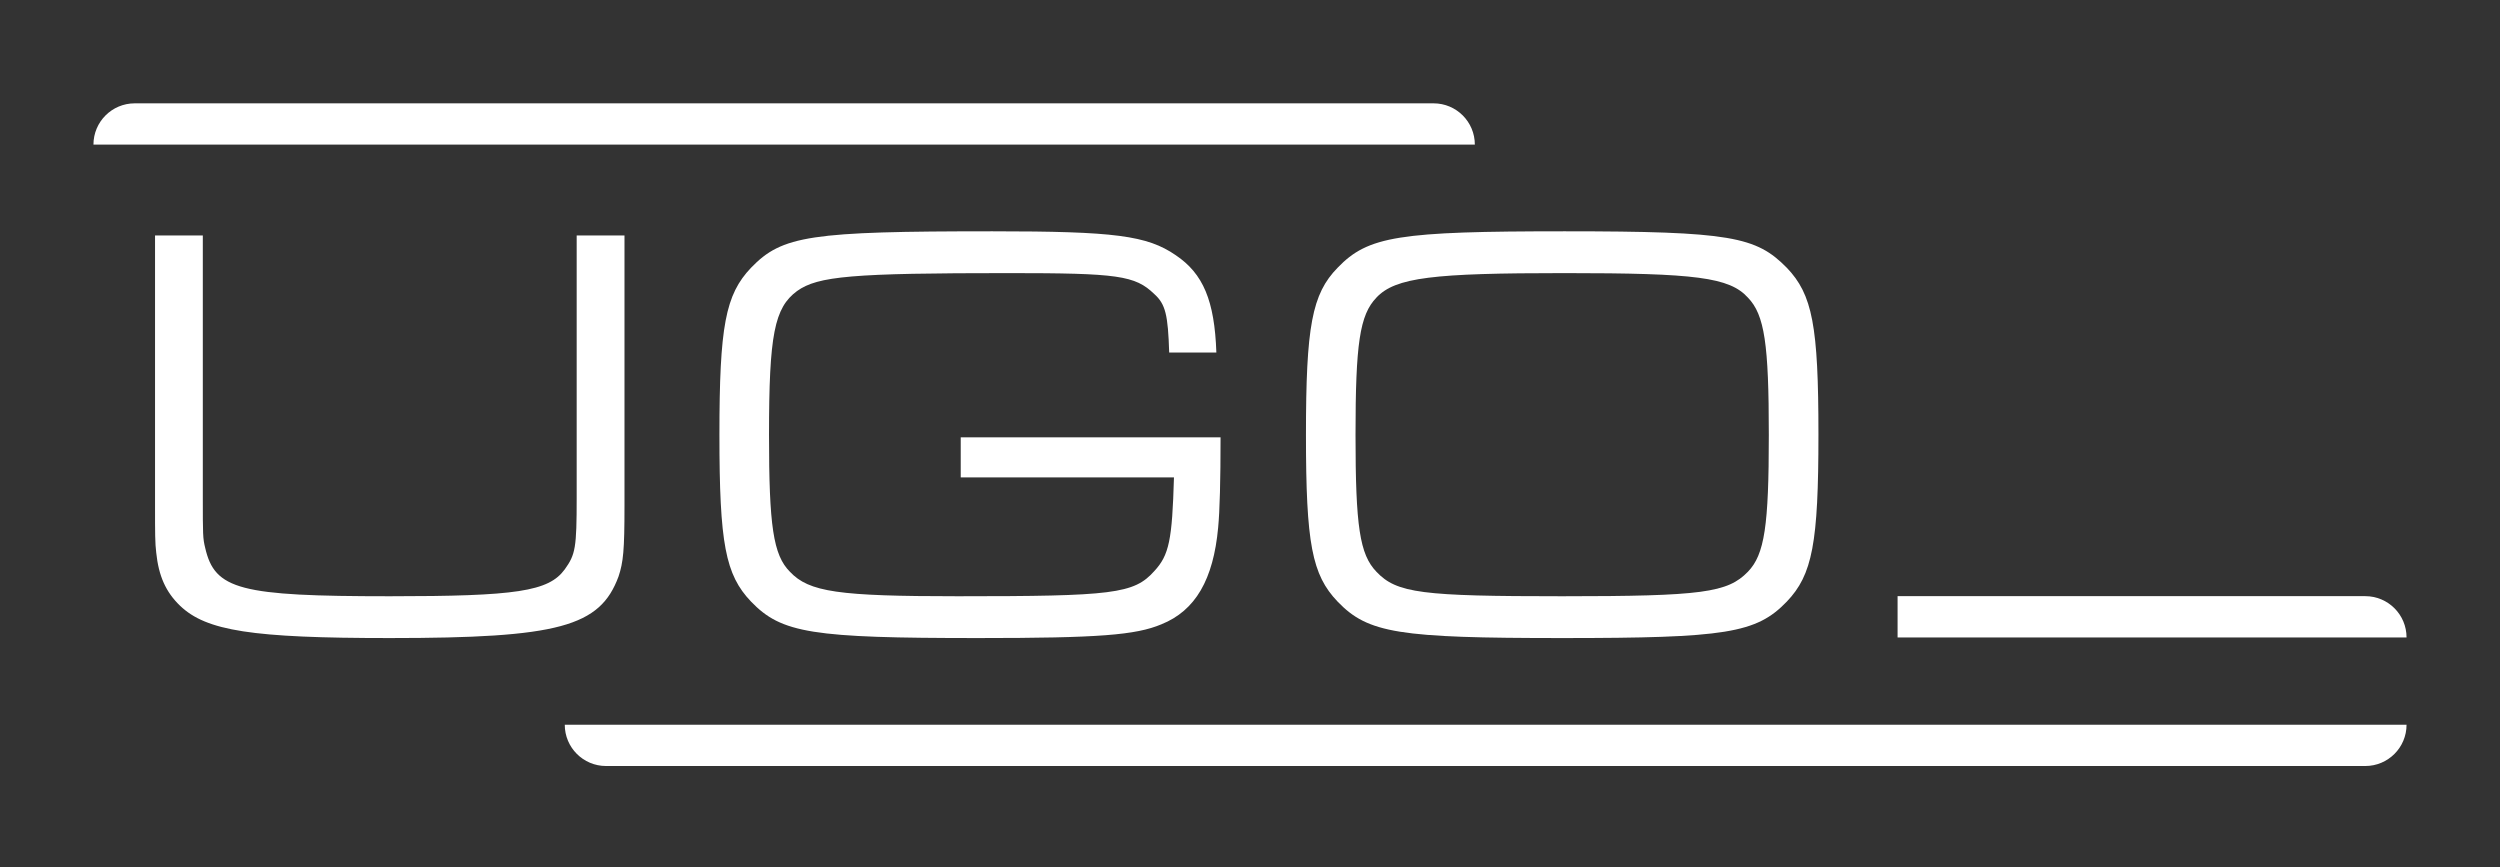
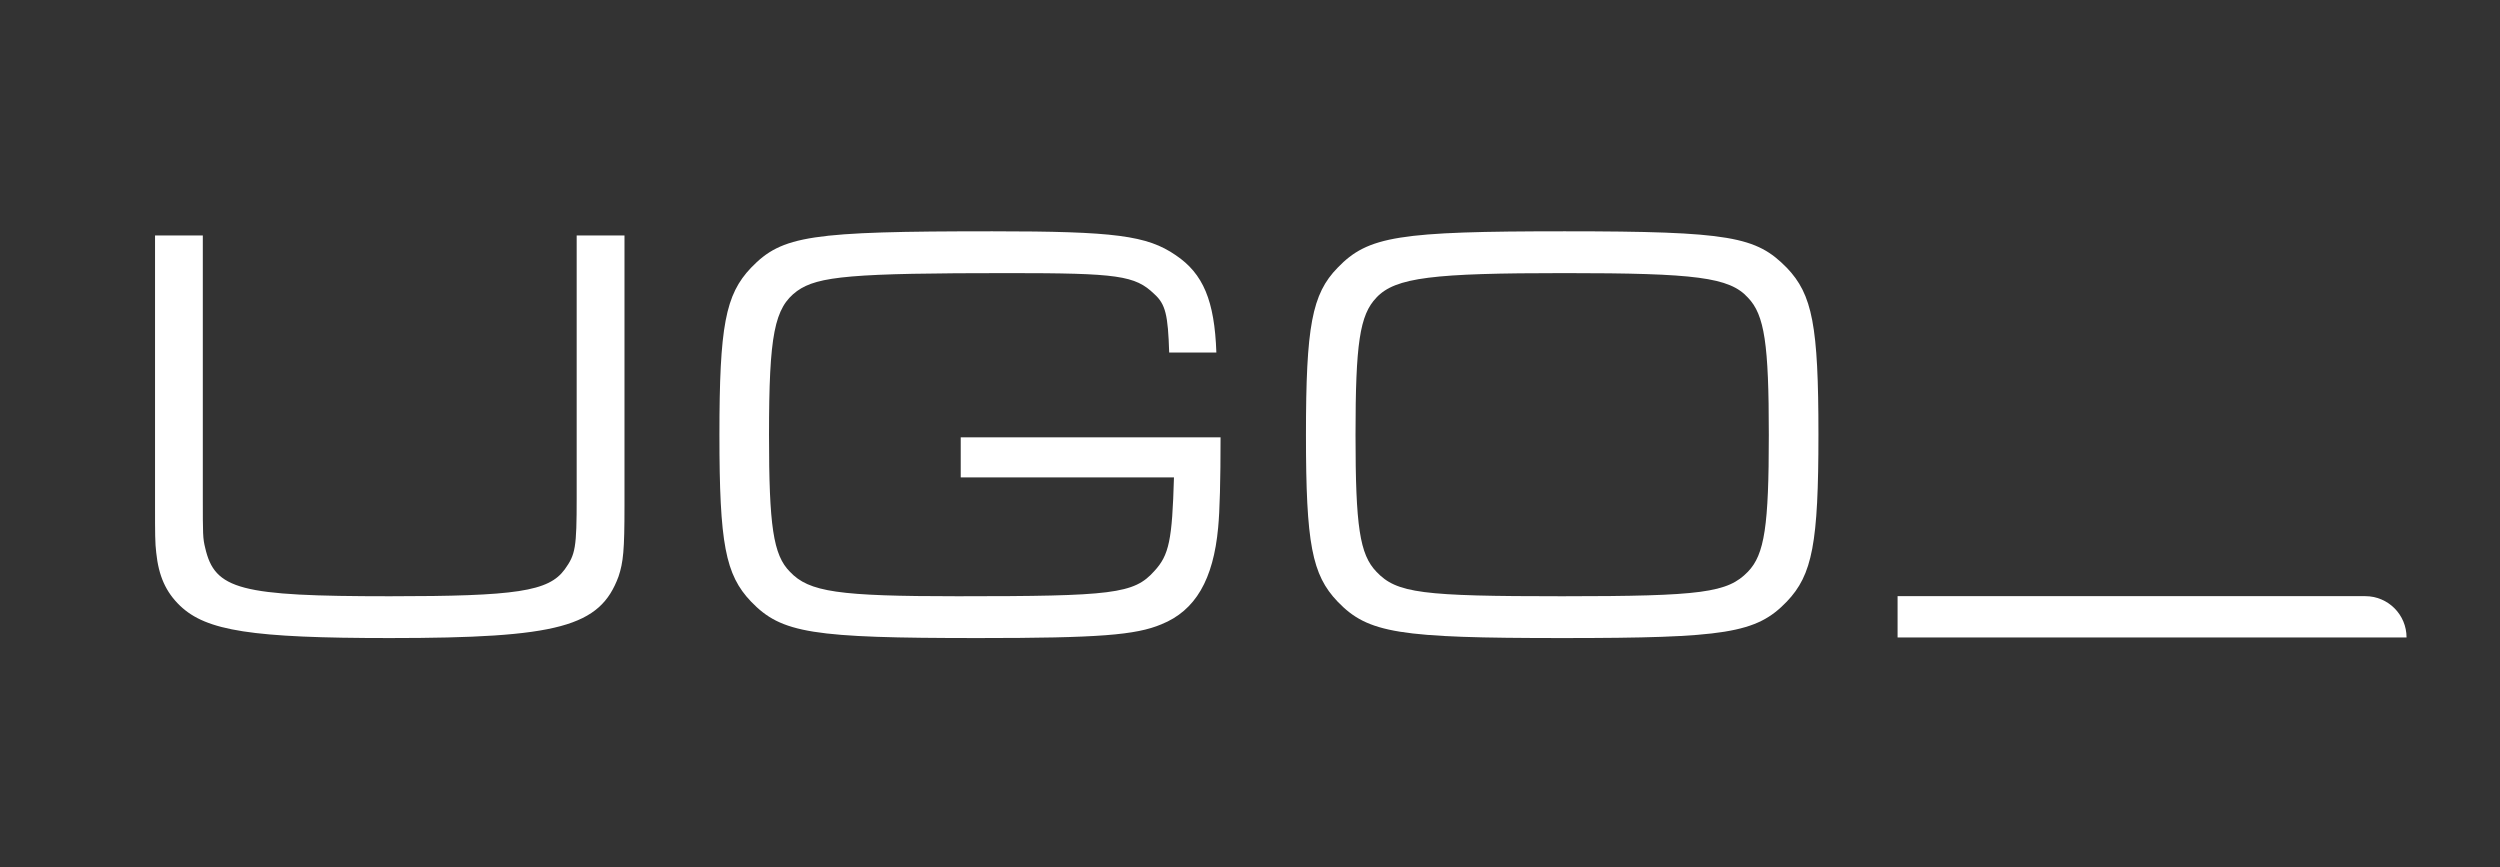
<svg xmlns="http://www.w3.org/2000/svg" width="444" height="154" viewBox="0 0 444 154" fill="none">
  <rect x="0" y="0" width="444" height="154" fill="#333333" stroke="none" />
-   <path d="M420.073 136.044H107.634C103.584 136.044 100.303 132.764 100.303 128.714H427.403C427.403 132.764 424.123 136.044 420.073 136.044Z" fill="white" />
  <path d="M110.909 41.822V89.877C110.909 97.724 110.698 99.85 109.849 102.392C106.563 111.305 99.243 113.319 69.225 113.319C44.722 113.319 36.658 112.043 31.991 107.592C29.444 105.15 28.173 102.286 27.746 98.152C27.535 96.453 27.535 94.755 27.535 89.877V41.822H36.02V88.39C36.02 94.966 36.02 95.604 36.442 97.302C38.141 104.728 42.597 105.894 69.219 105.894C91.707 105.894 97.434 105.045 100.298 101.121C102.207 98.468 102.418 97.302 102.418 88.39V41.822H110.909Z" fill="white" />
  <path d="M216.771 77.678C216.771 85.384 216.629 90.726 216.344 93.695C215.495 102.924 212.315 108.441 206.265 110.877C201.704 112.787 195.233 113.319 173.699 113.319C144.208 113.319 138.802 112.47 133.391 106.848C128.83 102.075 127.77 96.559 127.77 77.251C127.77 57.944 128.83 52.322 133.391 47.549C138.908 41.822 143.892 41.078 176.247 41.078C197.991 41.078 203.718 41.822 208.813 45.324C213.691 48.609 215.706 53.387 216.027 62.611H207.647C207.436 55.929 207.009 54.02 204.994 52.216C201.598 48.925 198.523 48.504 179.216 48.504C151.317 48.504 145.273 49.031 141.561 51.684C137.531 54.653 136.577 59.426 136.577 77.251C136.577 93.374 137.32 98.573 140.29 101.543C143.686 105.15 148.881 105.894 170.097 105.894C197.674 105.894 201.387 105.472 204.994 101.437C207.647 98.573 208.175 95.921 208.496 84.782H170.625V77.673H216.771V77.678Z" fill="white" />
  <path d="M317.333 47.549C321.895 52.322 322.955 57.838 322.955 77.146C322.955 96.453 321.895 102.075 317.333 106.848C311.922 112.47 306.511 113.319 277.447 113.319C248.382 113.319 242.971 112.47 237.561 106.848C232.999 102.075 231.939 96.559 231.939 77.251C231.939 57.944 232.999 52.216 237.561 47.549C242.971 41.927 248.382 41.078 277.869 41.078C307.355 41.078 311.917 42.033 317.327 47.549H317.333ZM244.453 52.855C241.484 55.934 240.741 61.024 240.741 77.251C240.741 93.479 241.484 98.468 244.453 101.543C248.061 105.361 252.517 105.894 277.441 105.894C302.366 105.894 306.822 105.255 310.429 101.543C313.398 98.463 314.142 93.374 314.142 77.251C314.142 61.129 313.398 55.929 310.429 52.855C307.144 49.247 301.2 48.504 277.863 48.504C254.526 48.504 247.845 49.247 244.448 52.855H244.453Z" fill="white" />
-   <path d="M254.6 18.353H23.927C19.877 18.353 16.597 21.633 16.597 25.684H261.931C261.931 21.633 258.651 18.353 254.6 18.353Z" fill="white" />
  <path d="M337.01 113.208H427.403C427.403 109.158 424.123 105.878 420.073 105.878H337.01V113.208Z" fill="white" />
</svg>